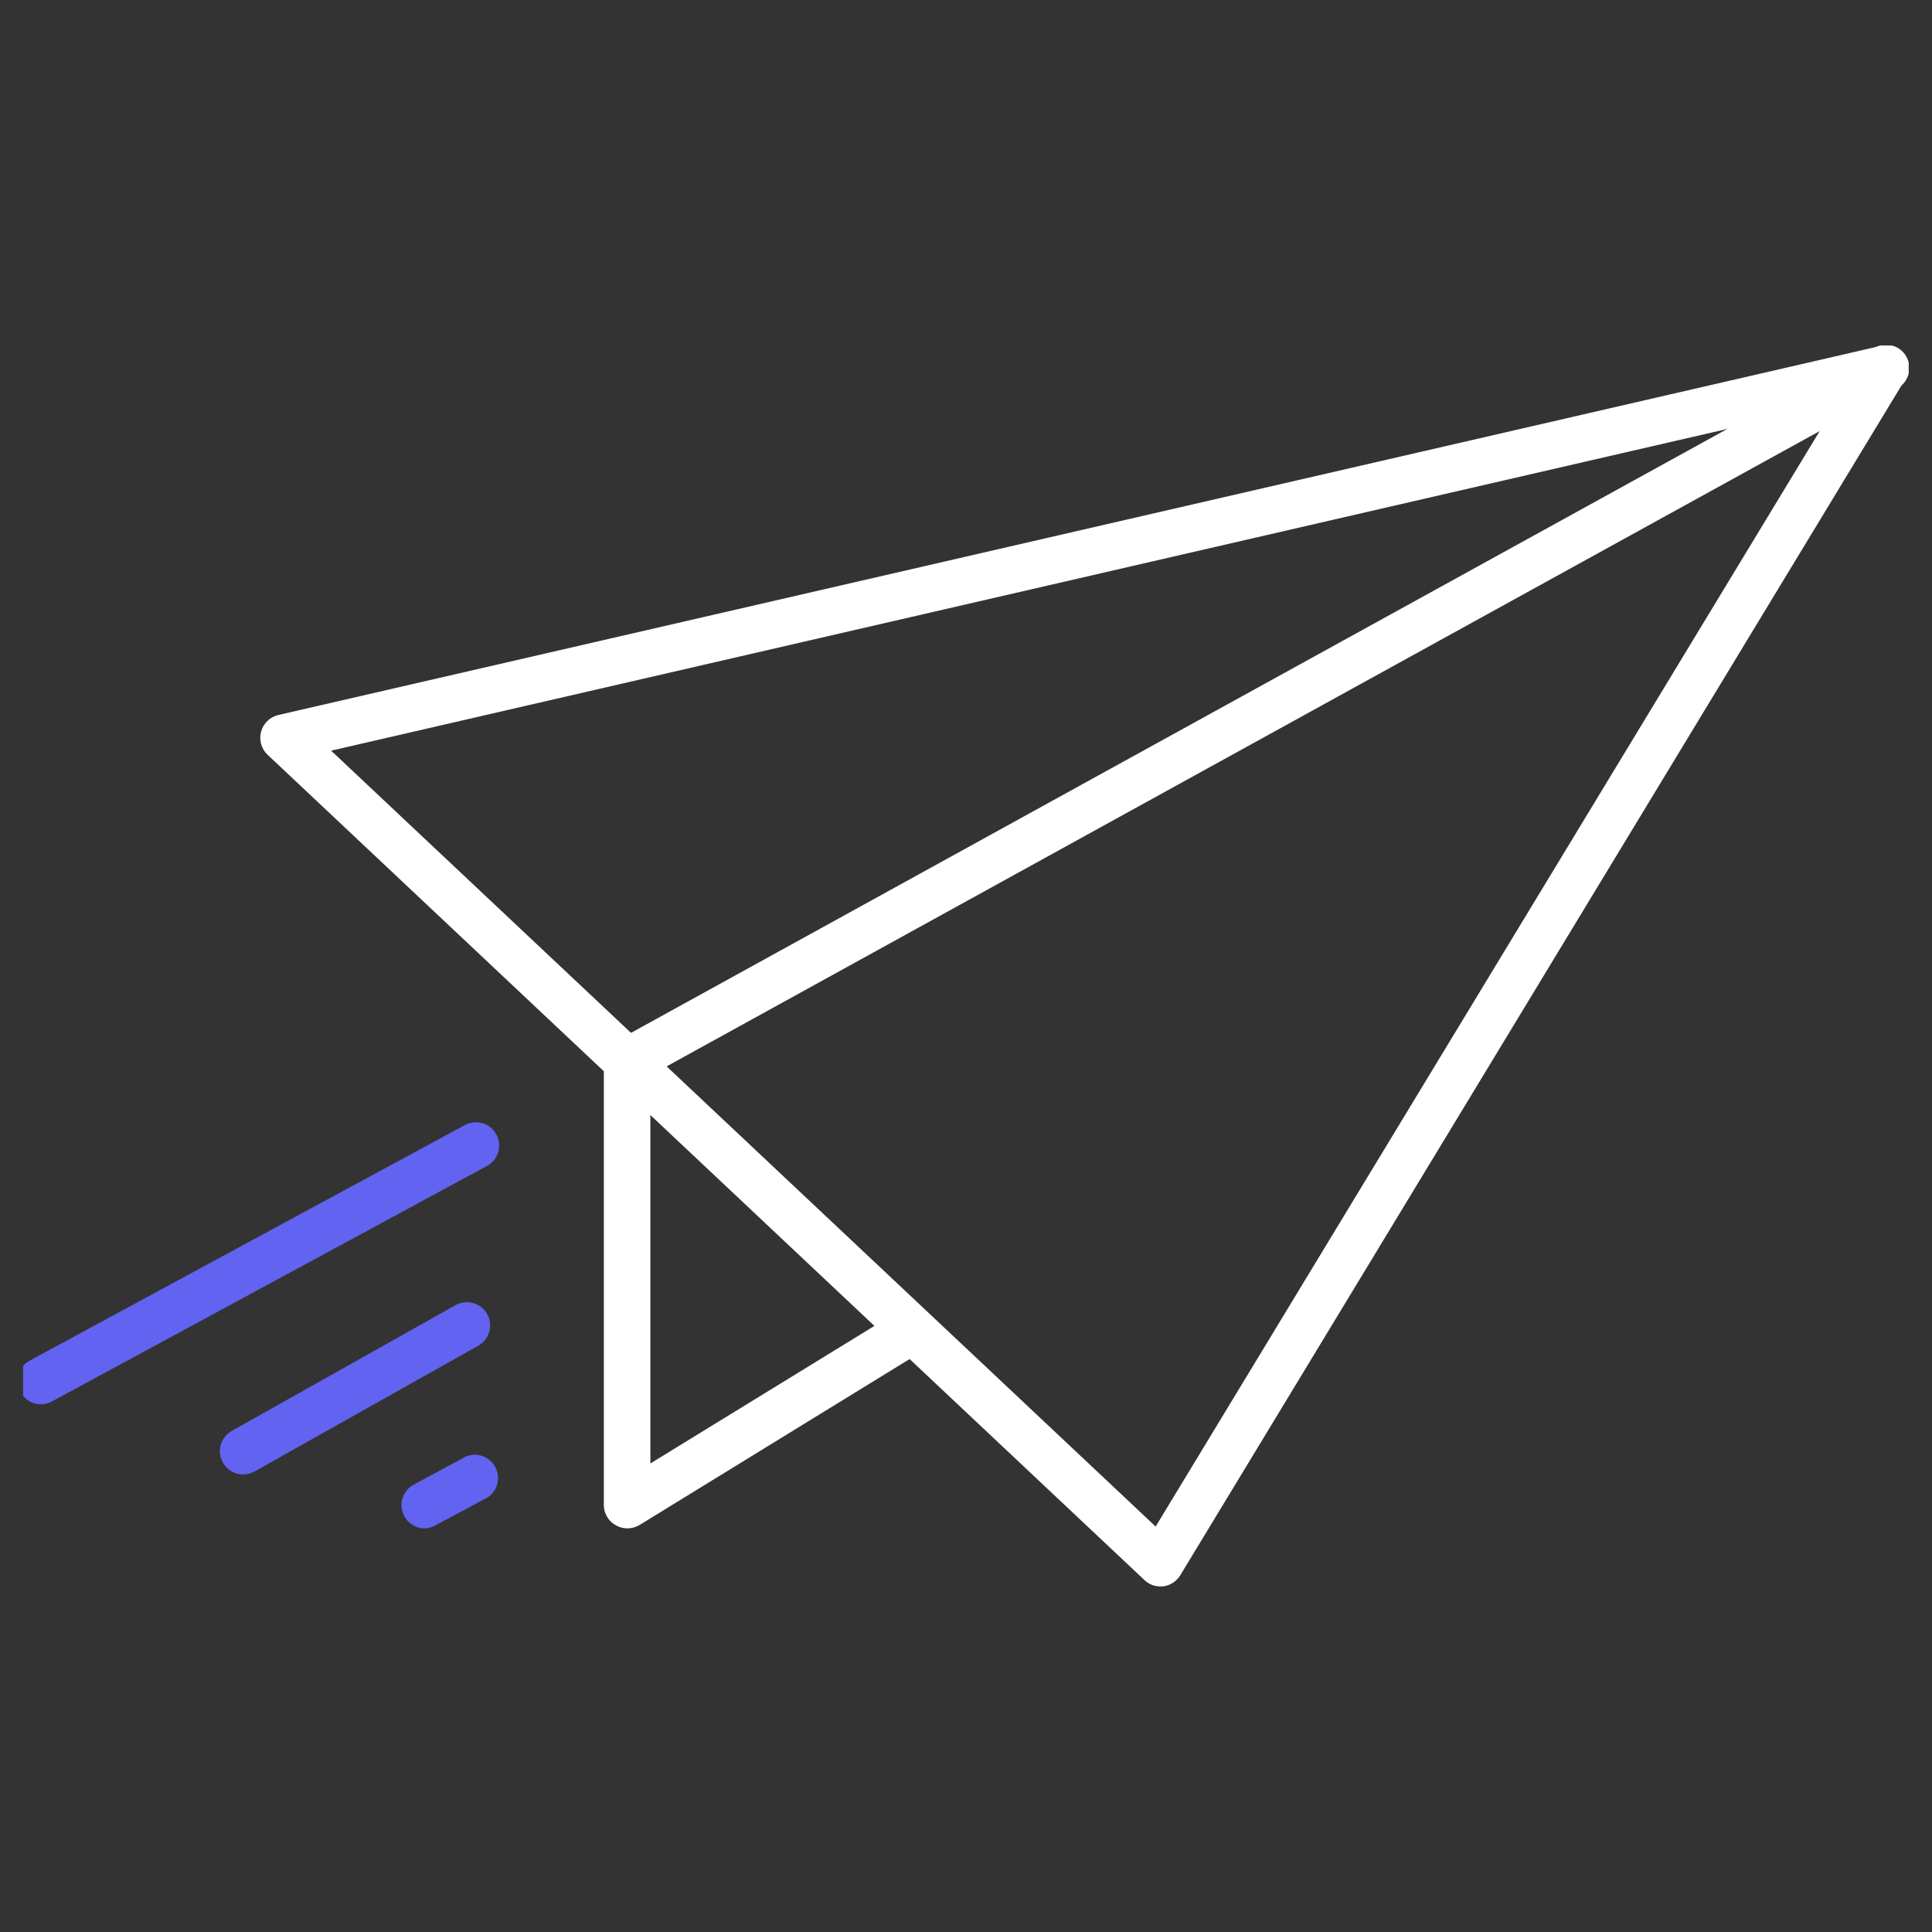
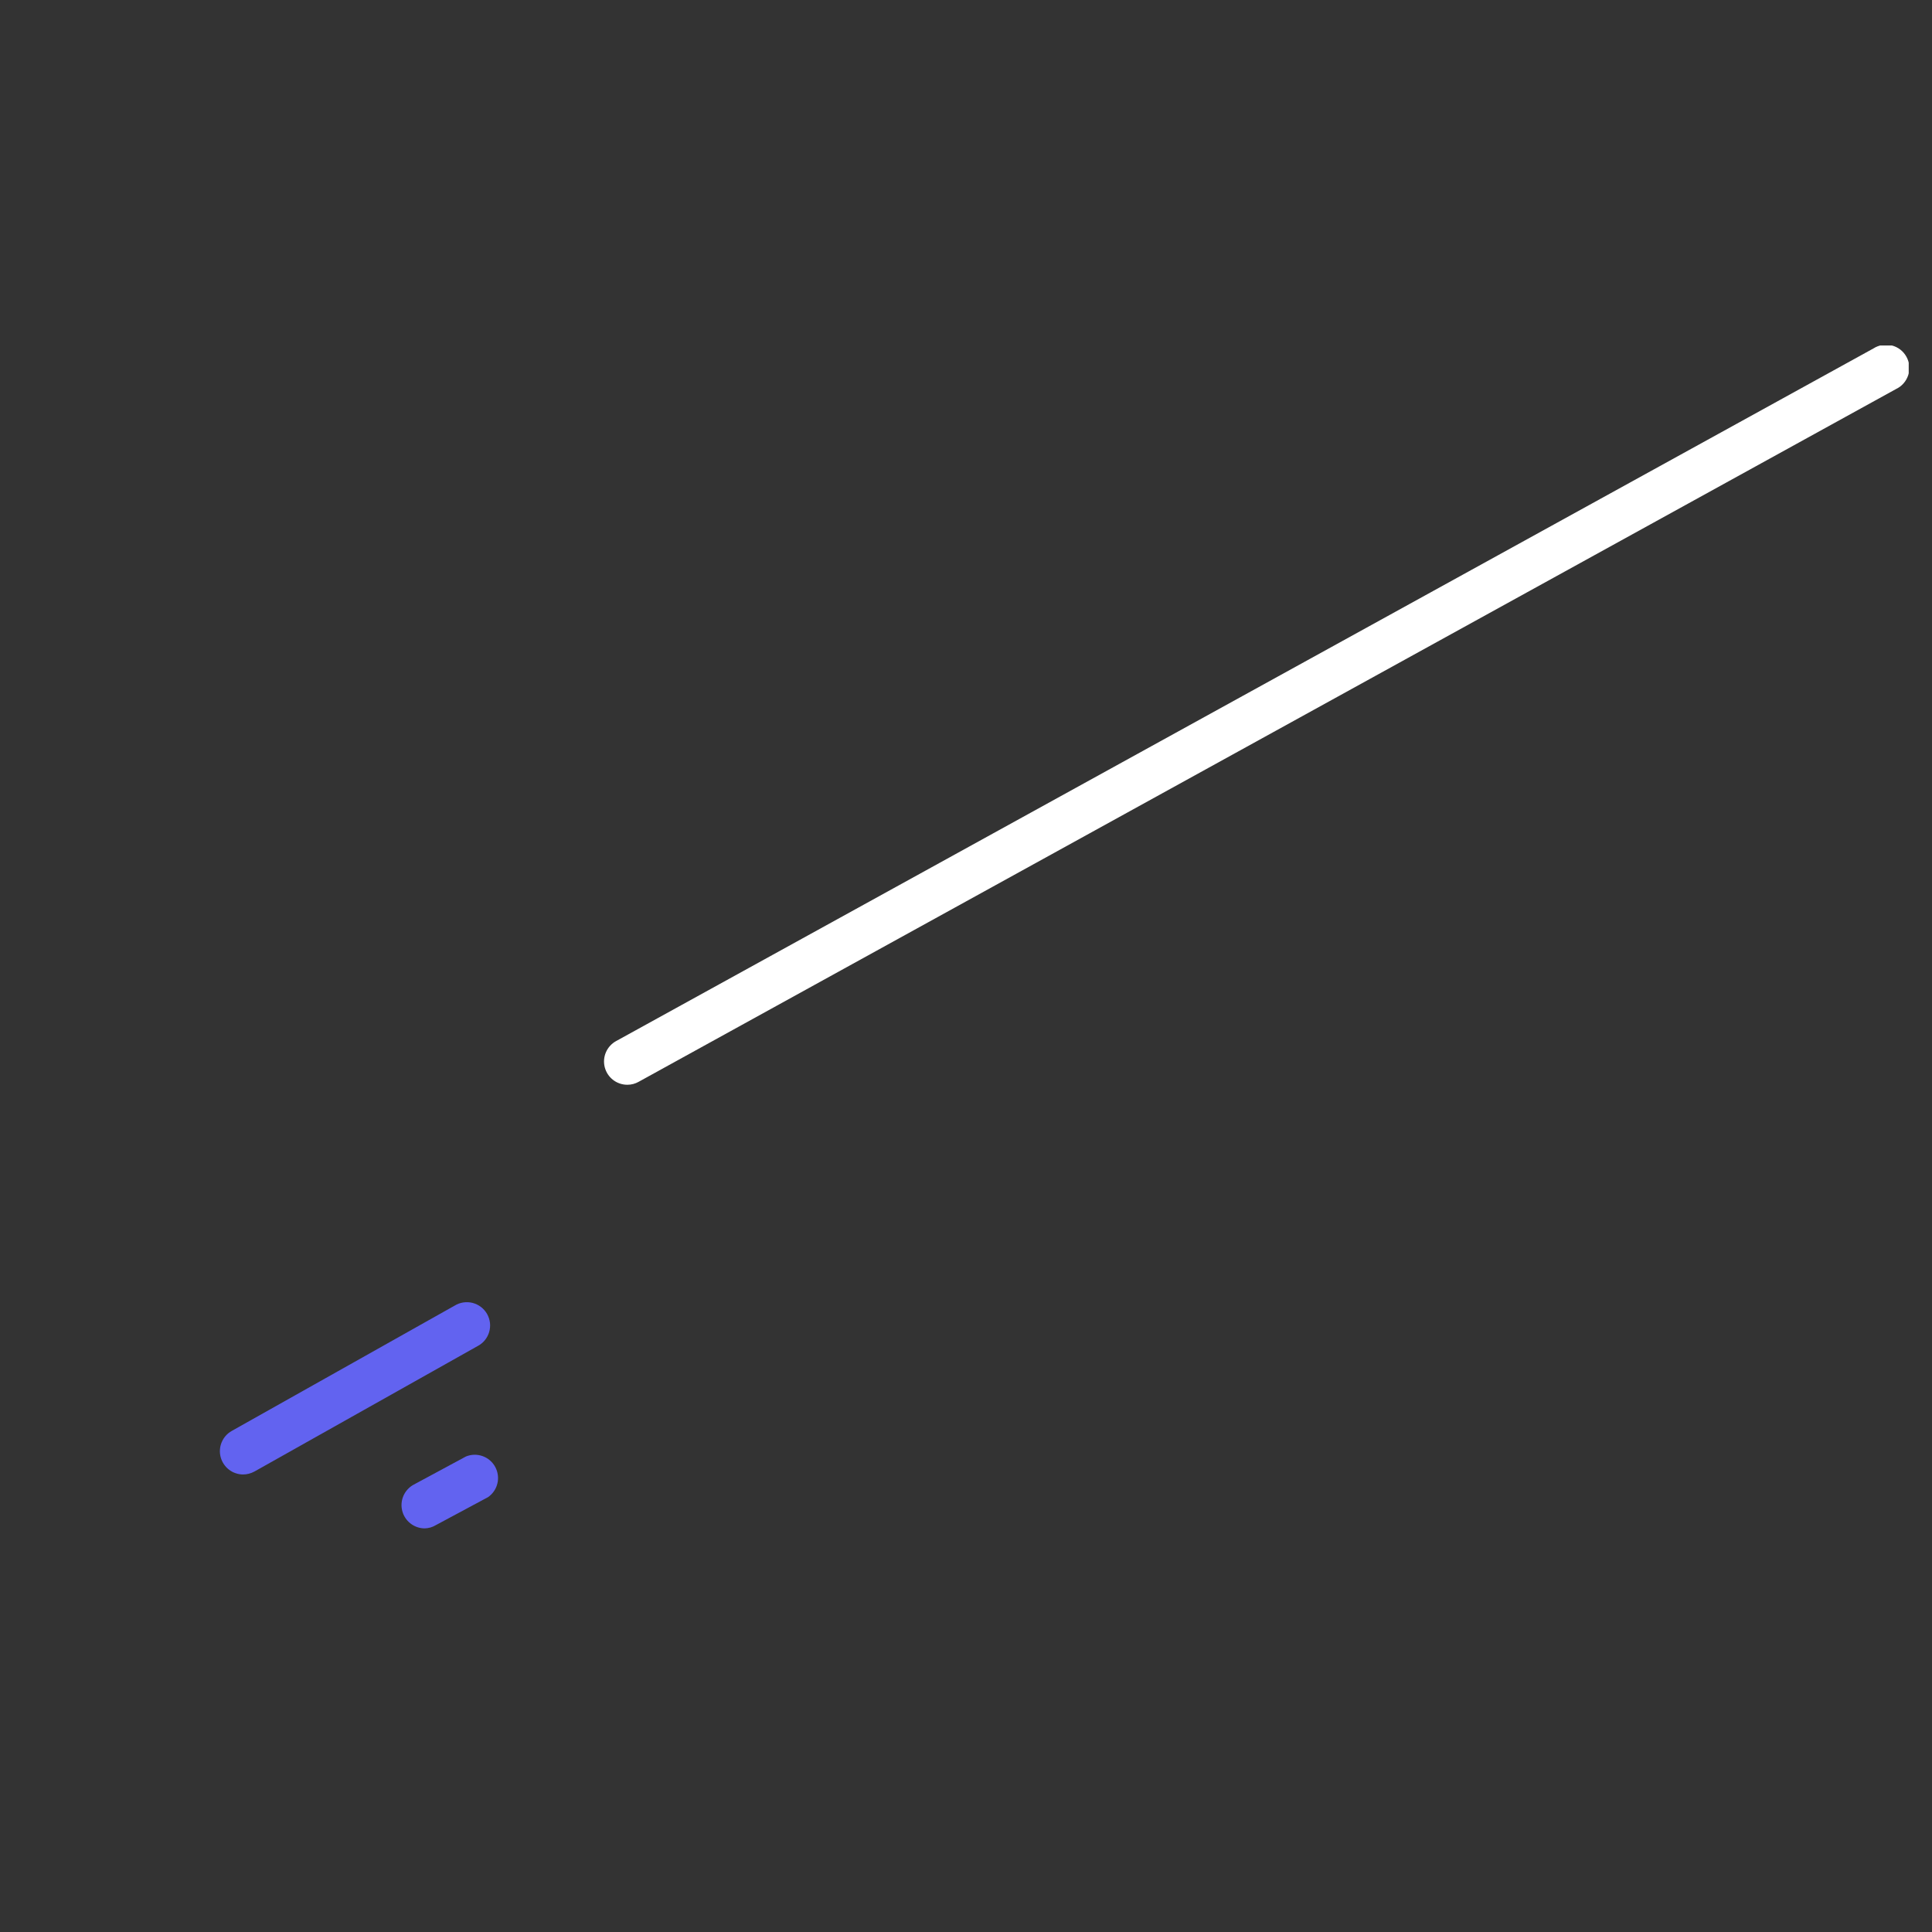
<svg xmlns="http://www.w3.org/2000/svg" width="500" zoomAndPan="magnify" viewBox="0 0 375 375" height="500" preserveAspectRatio="xMidYMid meet" version="1.0">
  <rect x="0" y="0" width="375" height="375" fill="#333333" stroke="none" />
  <defs>
    <clipPath id="5ae5c167f7">
-       <path d="M 50 67.062 L 370.48 67.062 L 370.48 307.812 L 50 307.812 Z M 50 67.062 " clip-rule="nonzero" />
-     </clipPath>
+       </clipPath>
    <clipPath id="a4996cf6f0">
-       <path d="M 117 67.062 L 370.48 67.062 L 370.48 211 L 117 211 Z M 117 67.062 " clip-rule="nonzero" />
+       <path d="M 117 67.062 L 370.48 67.062 L 370.48 211 L 117 211 M 117 67.062 " clip-rule="nonzero" />
    </clipPath>
    <clipPath id="2b89ad3c83">
      <path d="M 4.48 217 L 97 217 L 97 273 L 4.48 273 Z M 4.48 217 " clip-rule="nonzero" />
    </clipPath>
  </defs>
-   <path fill="#ffffff" d="M 121.793 296.656 C 121.008 296.66 120.27 296.469 119.582 296.086 C 118.855 295.695 118.277 295.148 117.852 294.441 C 117.426 293.73 117.207 292.965 117.203 292.141 L 117.203 206.031 C 117.203 205.734 117.23 205.441 117.289 205.152 C 117.348 204.859 117.434 204.578 117.547 204.305 C 117.66 204.031 117.801 203.77 117.965 203.523 C 118.129 203.277 118.316 203.047 118.527 202.836 C 118.734 202.629 118.965 202.441 119.211 202.277 C 119.457 202.109 119.719 201.973 119.992 201.859 C 120.266 201.746 120.547 201.66 120.84 201.602 C 121.129 201.543 121.426 201.516 121.723 201.516 C 122.02 201.516 122.312 201.543 122.602 201.602 C 122.895 201.66 123.176 201.746 123.449 201.859 C 123.723 201.973 123.984 202.109 124.23 202.277 C 124.477 202.441 124.707 202.629 124.914 202.836 C 125.125 203.047 125.312 203.277 125.477 203.523 C 125.645 203.77 125.781 204.031 125.895 204.305 C 126.008 204.578 126.094 204.859 126.152 205.152 C 126.211 205.441 126.238 205.734 126.238 206.031 L 126.238 284.055 L 173.109 255.281 C 173.363 255.125 173.629 254.996 173.906 254.891 C 174.184 254.789 174.473 254.711 174.766 254.664 C 175.059 254.617 175.355 254.598 175.652 254.609 C 175.949 254.621 176.242 254.66 176.531 254.727 C 176.82 254.797 177.098 254.891 177.371 255.016 C 177.641 255.141 177.895 255.289 178.137 255.461 C 178.379 255.637 178.598 255.832 178.801 256.051 C 179.004 256.266 179.184 256.504 179.34 256.754 C 179.496 257.008 179.625 257.273 179.73 257.551 C 179.832 257.832 179.91 258.117 179.957 258.41 C 180.004 258.703 180.023 259 180.012 259.297 C 180 259.594 179.961 259.887 179.895 260.176 C 179.824 260.465 179.73 260.746 179.605 261.016 C 179.48 261.285 179.332 261.543 179.16 261.781 C 178.984 262.023 178.789 262.246 178.57 262.449 C 178.355 262.648 178.117 262.828 177.867 262.984 L 124.148 295.992 C 123.422 296.422 122.637 296.645 121.793 296.656 Z M 121.793 296.656 " fill-opacity="1" fill-rule="nonzero" />
  <g clip-path="url(#5ae5c167f7)">
    <path fill="#ffffff" d="M 225.258 307.93 C 224.07 307.93 223.039 307.523 222.168 306.719 L 51.926 146.488 C 51.324 145.914 50.91 145.223 50.688 144.422 C 50.465 143.621 50.461 142.816 50.68 142.012 C 50.898 141.211 51.309 140.52 51.906 139.938 C 52.504 139.359 53.211 138.973 54.02 138.781 L 364.871 67.18 C 365.297 67.098 365.73 67.078 366.16 67.117 C 366.594 67.16 367.016 67.262 367.418 67.422 C 367.82 67.586 368.195 67.801 368.535 68.07 C 368.879 68.34 369.172 68.652 369.426 69.008 C 369.676 69.363 369.871 69.746 370.012 70.16 C 370.152 70.57 370.23 70.996 370.25 71.43 C 370.266 71.863 370.223 72.293 370.117 72.715 C 370.012 73.137 369.848 73.535 369.629 73.91 L 229.086 305.766 C 228.73 306.348 228.27 306.828 227.699 307.199 C 227.129 307.574 226.504 307.812 225.828 307.906 Z M 64.27 145.703 L 224.309 296.301 L 356.406 78.383 Z M 64.27 145.703 " fill-opacity="1" fill-rule="nonzero" />
  </g>
  <g clip-path="url(#a4996cf6f0)">
    <path fill="#ffffff" d="M 121.793 210.551 C 121.289 210.555 120.797 210.477 120.32 210.316 C 119.844 210.156 119.402 209.922 119.004 209.613 C 118.605 209.309 118.266 208.941 117.988 208.523 C 117.711 208.102 117.512 207.648 117.383 207.16 C 117.258 206.672 117.215 206.176 117.254 205.676 C 117.297 205.172 117.414 204.691 117.617 204.23 C 117.816 203.766 118.09 203.352 118.43 202.98 C 118.77 202.609 119.16 202.301 119.605 202.062 L 363.633 67.633 C 363.895 67.465 364.168 67.324 364.457 67.215 C 364.746 67.102 365.047 67.023 365.352 66.973 C 365.656 66.922 365.965 66.902 366.273 66.918 C 366.582 66.93 366.887 66.973 367.188 67.051 C 367.488 67.125 367.777 67.23 368.059 67.367 C 368.336 67.5 368.598 67.664 368.844 67.852 C 369.09 68.043 369.312 68.254 369.512 68.488 C 369.715 68.727 369.891 68.977 370.039 69.25 C 370.191 69.52 370.309 69.805 370.402 70.102 C 370.492 70.395 370.555 70.699 370.582 71.008 C 370.609 71.316 370.609 71.625 370.574 71.93 C 370.539 72.238 370.473 72.539 370.379 72.836 C 370.281 73.129 370.156 73.41 370 73.68 C 369.848 73.949 369.668 74.199 369.461 74.43 C 369.258 74.66 369.027 74.871 368.781 75.055 C 368.531 75.238 368.266 75.398 367.988 75.527 L 123.957 209.98 C 123.285 210.355 122.562 210.547 121.793 210.551 Z M 121.793 210.551 " fill-opacity="1" fill-rule="nonzero" />
  </g>
  <g clip-path="url(#2b89ad3c83)">
-     <path fill="#6263f0" d="M 7.934 272.57 C 7.434 272.566 6.945 272.484 6.469 272.32 C 5.996 272.156 5.562 271.918 5.164 271.609 C 4.77 271.301 4.438 270.938 4.164 270.516 C 3.887 270.094 3.691 269.641 3.566 269.156 C 3.445 268.668 3.406 268.176 3.445 267.676 C 3.488 267.176 3.609 266.695 3.812 266.234 C 4.012 265.777 4.281 265.363 4.621 264.992 C 4.961 264.625 5.352 264.32 5.793 264.078 L 90.449 218.254 C 90.973 218.012 91.523 217.871 92.098 217.836 C 92.676 217.801 93.238 217.875 93.785 218.055 C 94.336 218.234 94.832 218.512 95.273 218.883 C 95.715 219.254 96.074 219.695 96.348 220.203 C 96.621 220.711 96.793 221.25 96.859 221.824 C 96.926 222.398 96.883 222.965 96.734 223.523 C 96.582 224.078 96.336 224.59 95.988 225.051 C 95.641 225.516 95.223 225.895 94.73 226.199 L 10.074 272.023 C 9.406 272.383 8.691 272.566 7.934 272.57 Z M 7.934 272.57 " fill-opacity="1" fill-rule="nonzero" />
-   </g>
+     </g>
  <path fill="#6263f0" d="M 47.172 286.195 C 46.676 286.191 46.191 286.109 45.723 285.945 C 45.25 285.785 44.82 285.551 44.43 285.246 C 44.035 284.941 43.703 284.578 43.43 284.164 C 43.156 283.75 42.953 283.301 42.828 282.82 C 42.703 282.34 42.656 281.852 42.691 281.355 C 42.727 280.859 42.84 280.383 43.035 279.926 C 43.227 279.469 43.488 279.051 43.816 278.68 C 44.148 278.309 44.527 278 44.961 277.754 L 88.238 253.426 C 88.5 253.266 88.77 253.133 89.055 253.027 C 89.344 252.926 89.637 252.848 89.938 252.805 C 90.238 252.758 90.539 252.742 90.844 252.758 C 91.148 252.773 91.449 252.82 91.742 252.895 C 92.039 252.973 92.32 253.078 92.594 253.211 C 92.867 253.344 93.125 253.504 93.367 253.691 C 93.609 253.875 93.828 254.082 94.027 254.312 C 94.227 254.543 94.402 254.793 94.551 255.059 C 94.699 255.324 94.82 255.602 94.914 255.891 C 95.008 256.18 95.07 256.477 95.105 256.781 C 95.137 257.082 95.141 257.387 95.109 257.688 C 95.082 257.992 95.023 258.289 94.938 258.578 C 94.848 258.871 94.73 259.152 94.586 259.418 C 94.441 259.688 94.273 259.938 94.078 260.172 C 93.883 260.406 93.664 260.617 93.426 260.805 C 93.188 260.996 92.934 261.16 92.66 261.297 L 49.383 285.625 C 48.691 285.996 47.957 286.188 47.172 286.195 Z M 47.172 286.195 " fill-opacity="1" fill-rule="nonzero" />
  <path fill="#6263f0" d="M 82.438 296.656 C 81.934 296.656 81.445 296.574 80.973 296.41 C 80.5 296.246 80.062 296.008 79.668 295.699 C 79.273 295.391 78.938 295.027 78.664 294.605 C 78.391 294.184 78.191 293.73 78.07 293.246 C 77.949 292.758 77.906 292.266 77.949 291.766 C 77.992 291.266 78.113 290.785 78.312 290.324 C 78.516 289.867 78.785 289.449 79.125 289.082 C 79.465 288.711 79.855 288.406 80.297 288.168 L 90.449 282.699 C 90.965 282.488 91.5 282.379 92.055 282.367 C 92.613 282.355 93.152 282.445 93.676 282.633 C 94.199 282.82 94.672 283.094 95.094 283.457 C 95.516 283.816 95.855 284.242 96.121 284.73 C 96.387 285.219 96.555 285.742 96.629 286.293 C 96.703 286.844 96.676 287.387 96.547 287.93 C 96.418 288.469 96.199 288.969 95.883 289.43 C 95.57 289.887 95.188 290.277 94.73 290.594 L 84.578 296.039 C 83.918 296.434 83.203 296.637 82.438 296.656 Z M 82.438 296.656 " fill-opacity="1" fill-rule="nonzero" />
</svg>